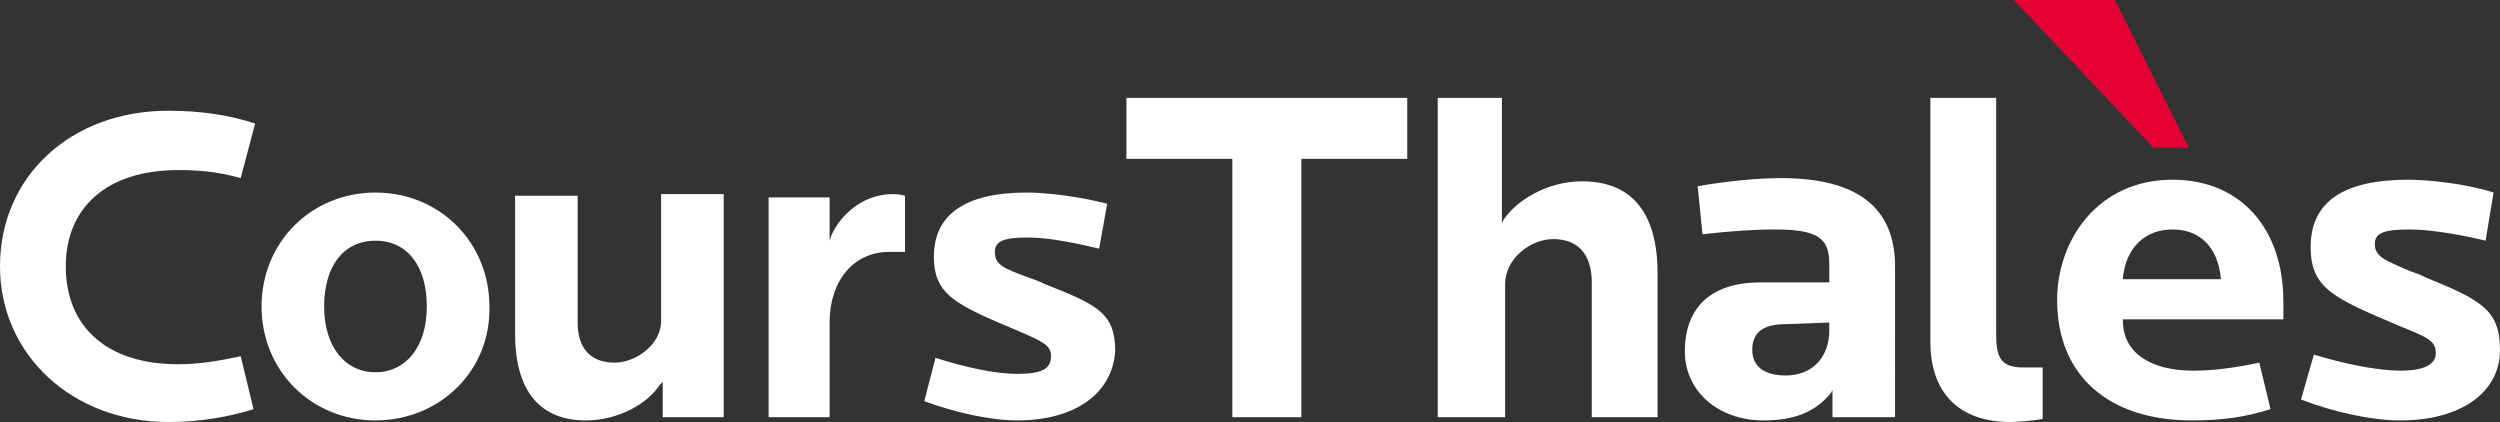
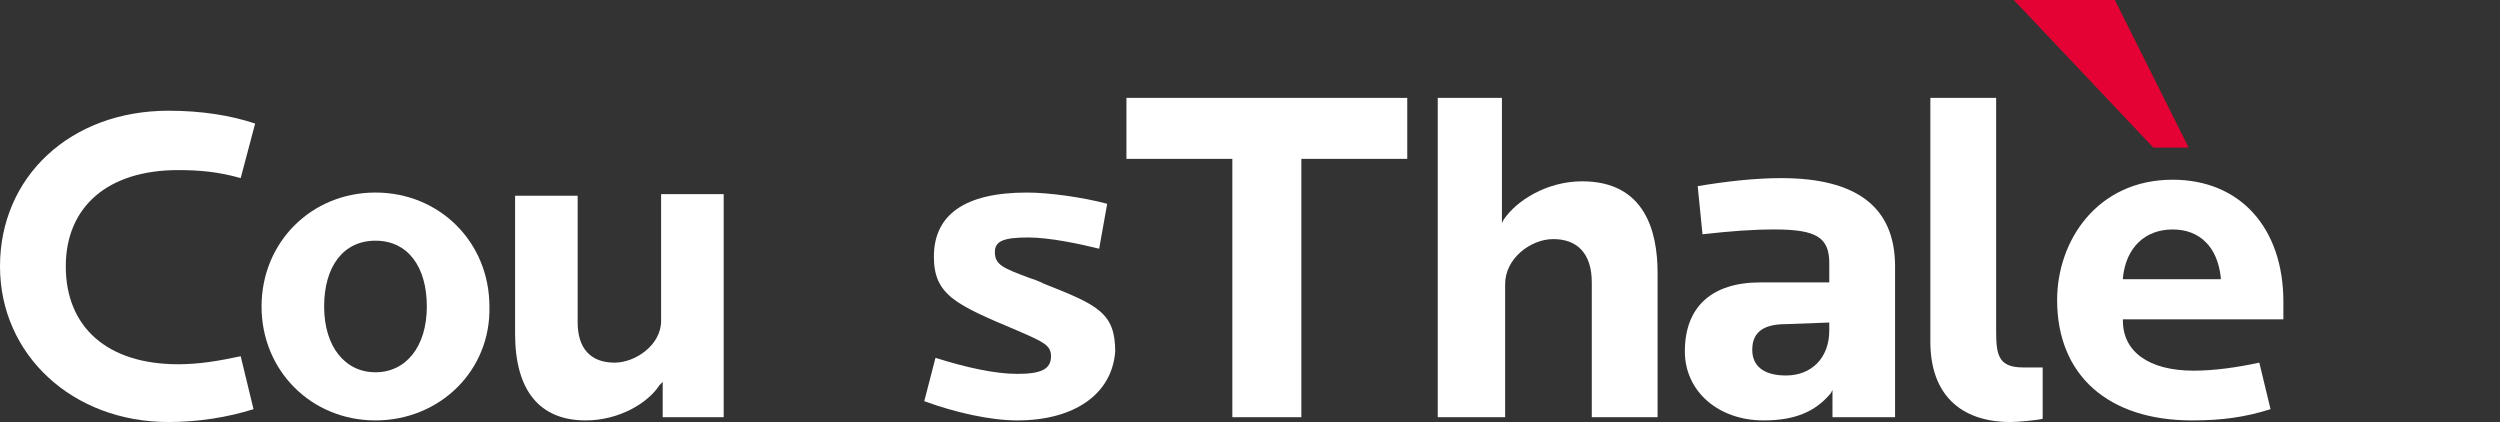
<svg xmlns="http://www.w3.org/2000/svg" version="1.1" id="Calque_1" x="0px" y="0px" viewBox="0 0 155.8 26.3" enable-background="new 0 0 155.8 26.3" xml:space="preserve">
  <rect x="0" y="0" width="155.8" height="26.3" fill="#333333" stroke="none" />
  <g>
    <g>
      <path fill="#FFFFFF" d="M10.5,26.3c-6,0-10.5-4.2-10.5-9.7C0,11,4.4,6.9,10.5,6.9c2.1,0,3.9,0.3,5.4,0.8L15,11.1    c-1.4-0.4-2.6-0.5-3.9-0.5c-4.4,0-7,2.3-7,6c0,3.8,2.6,6.1,7,6.1c1.3,0,2.5-0.2,3.9-0.5l0.8,3.3C14.2,26,12.4,26.3,10.5,26.3z" />
    </g>
    <g>
      <path fill="#FFFFFF" d="M23.4,26.2c-4,0-7.1-3.1-7.1-7.1c0-4,3.1-7.1,7.1-7.1c4,0,7.1,3.1,7.1,7.1C30.6,23.1,27.4,26.2,23.4,26.2z     M23.4,15c-2,0-3.2,1.6-3.2,4.1s1.3,4.1,3.2,4.1s3.2-1.6,3.2-4.1S25.4,15,23.4,15z" />
    </g>
    <g>
      <path fill="#FFFFFF" d="M36.5,26.2c-2.9,0-4.4-1.9-4.4-5.4v-8.6H36v7.9c0,1.6,0.8,2.5,2.3,2.5c1.3,0,2.9-1.1,2.9-2.6v-7.9h3.9V26    h-3.8v-2.2L41.1,24C40.4,25.1,38.6,26.2,36.5,26.2z" />
    </g>
    <g>
-       <path fill="#FFFFFF" d="M47.9,26V12.3h3.8V15l0.1-0.3c0.5-1.2,1.9-2.6,3.8-2.6c0.2,0,0.5,0,0.8,0.1l0,3.5c-0.4,0-0.7,0-1,0    c-2.2,0-3.7,1.8-3.7,4.4V26L47.9,26L47.9,26z" />
-     </g>
+       </g>
    <g>
      <path fill="#FFFFFF" d="M63.4,26.2c-1.7,0-3.9-0.5-5.8-1.2l0.7-2.7c1.9,0.6,3.7,1,5.1,1c1.5,0,2.1-0.3,2.1-1.1    c0-0.7-0.5-0.9-2.1-1.6c-3.8-1.6-5.2-2.2-5.2-4.6c0-2.6,1.9-4,5.8-4c1.4,0,3.5,0.3,5,0.7l-0.5,2.8c-1.2-0.3-3.1-0.7-4.4-0.7    c-1.5,0-2.1,0.2-2.1,0.9c0,0.8,0.5,1,2.1,1.6c0.3,0.1,0.6,0.2,1,0.4c3.3,1.3,4.4,1.8,4.4,4.2C69.3,24.6,66.9,26.2,63.4,26.2z" />
    </g>
    <g>
      <polygon fill="#FFFFFF" points="76.8,26 76.8,9.9 70.2,9.9 70.2,6.1 87.7,6.1 87.7,9.9 81.1,9.9 81.1,26   " />
    </g>
    <g>
      <path fill="#FFFFFF" d="M99.2,26v-8.4c0-1.8-0.9-2.7-2.4-2.7c-1.4,0-3,1.2-3,2.8V26h-4.2V6.1h4v7.8l0.1-0.2    c0.8-1.2,2.7-2.4,4.9-2.4c3.9,0,4.7,3.1,4.7,5.7V26H99.2L99.2,26z" />
    </g>
    <g>
      <path fill="#FFFFFF" d="M109.9,26.2c-2.8,0-4.9-1.8-4.9-4.3c0-2.8,1.7-4.3,4.7-4.3h4.3v-1.2c0-1.6-0.8-2.1-3.4-2.1    c-1.4,0-2.7,0.1-4.5,0.3l-0.3-3c1.8-0.3,3.6-0.5,5.2-0.5c4.7,0,7.1,1.8,7.1,5.5V26h-3.9v-1.7l-0.1,0.2    C113.1,25.7,111.8,26.2,109.9,26.2z M111.3,20.2c-1.4,0-2.1,0.5-2.1,1.6c0,1,0.7,1.6,2.1,1.6c1.6,0,2.7-1.1,2.7-2.8v-0.5    L111.3,20.2L111.3,20.2z" />
    </g>
    <g>
      <path fill="#FFFFFF" d="M125.3,26.3c-3.2,0-5-1.8-5-5V6.1h4.1v14.6c0,1.5,0.2,2.2,1.7,2.2c0.4,0,0.9,0,1.2,0v3.2    C126.9,26.2,125.7,26.3,125.3,26.3z" />
    </g>
    <g>
      <path fill="#FFFFFF" d="M136.6,26.2c-5.2,0-8.4-2.8-8.4-7.5c0-3.7,2.5-7.5,7.2-7.5c4.2,0,6.9,3,6.9,7.6v1.1h-10V20    c0,1.9,1.6,3.1,4.4,3.1c1.3,0,2.7-0.2,4.1-0.5l0.7,2.9C139.9,26,138.5,26.2,136.6,26.2z M135.4,14.3c-1.7,0-2.9,1.1-3.1,3l0,0.1    h6.1l0-0.1C138.2,15.4,137.1,14.3,135.4,14.3z" />
    </g>
    <g>
-       <path fill="#FFFFFF" d="M149.6,26.2c-1.8,0-4.1-0.5-6.2-1.3l0.8-2.8c2,0.6,4,1,5.4,1c1.5,0,2.2-0.4,2.2-1.1c0-0.8-0.6-1-2.3-1.7    c-4-1.7-5.5-2.3-5.5-4.9c0-2.8,2-4.2,6.1-4.2c1.4,0,3.8,0.3,5.3,0.8l-0.5,3c-1.2-0.3-3.3-0.7-4.7-0.7c-1.6,0-2.2,0.2-2.2,0.9    c0,0.8,0.6,1,2.2,1.7c0.3,0.1,0.6,0.2,1,0.4c3.4,1.4,4.6,2,4.6,4.5C155.8,24.5,153.3,26.2,149.6,26.2z" />
-     </g>
+       </g>
  </g>
  <g>
    <polygon fill="#E40235" points="136.4,9.2 131.8,0 125.5,0 134.2,9.2  " />
  </g>
</svg>